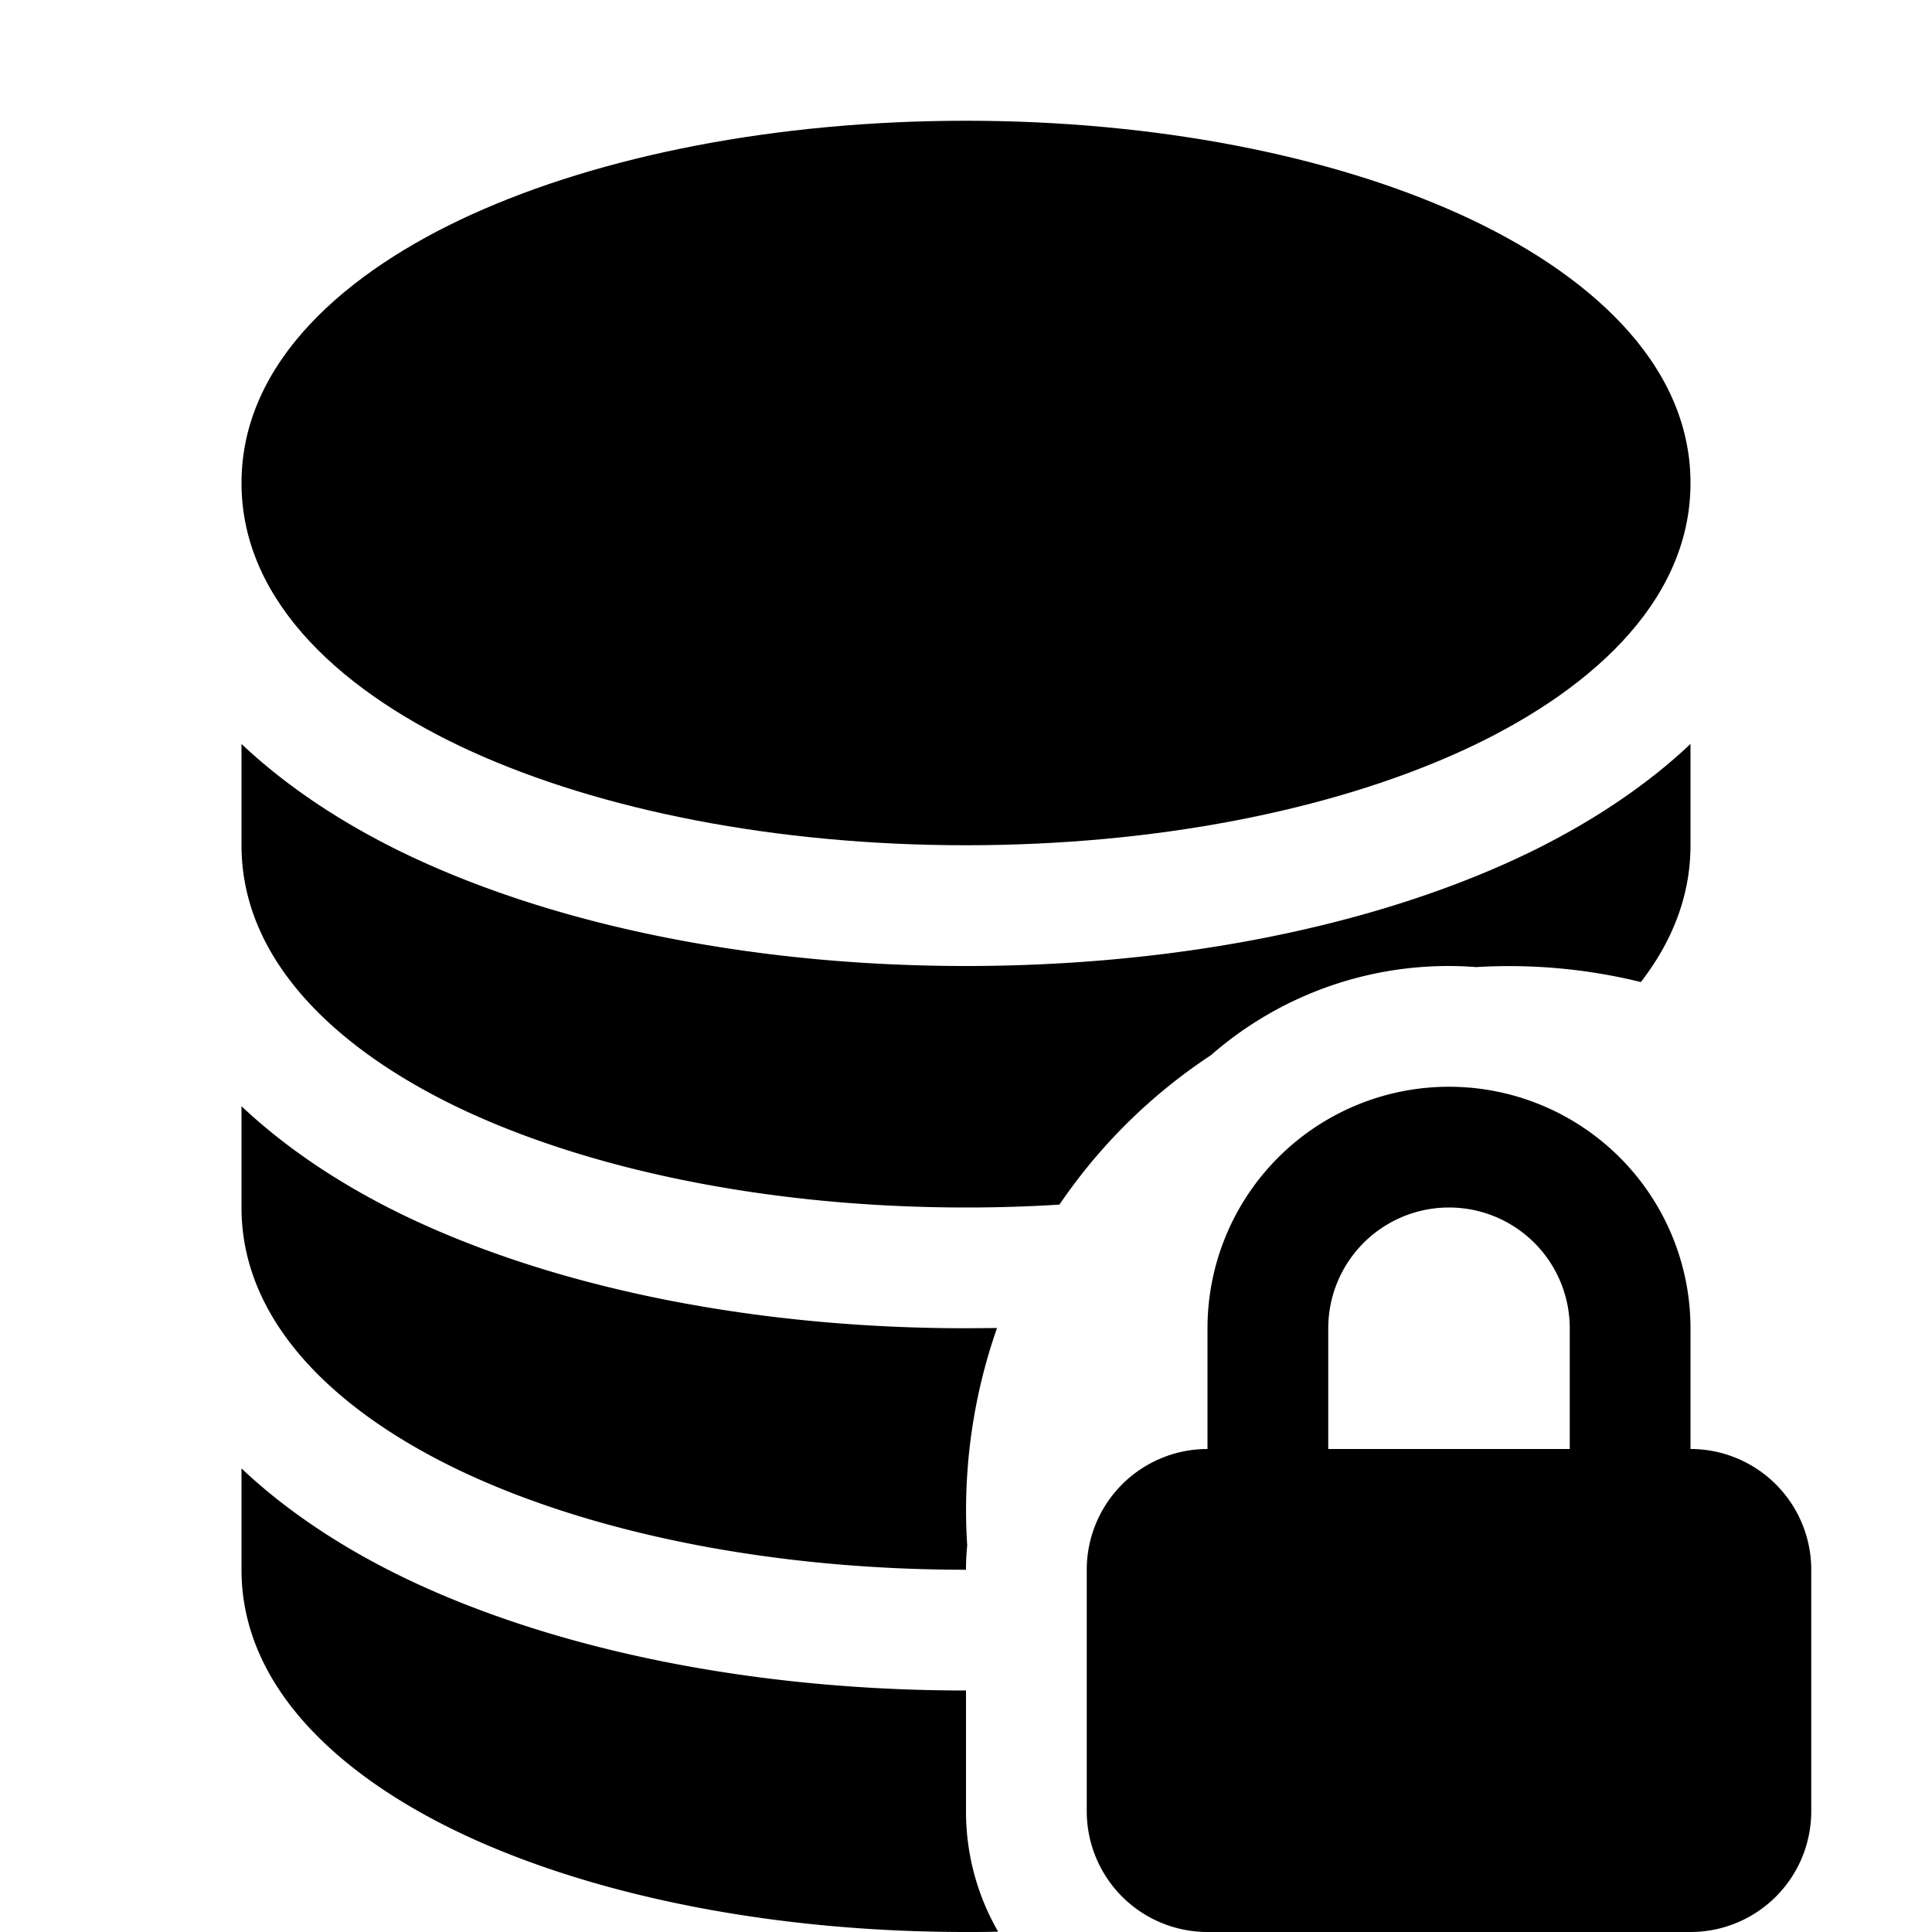
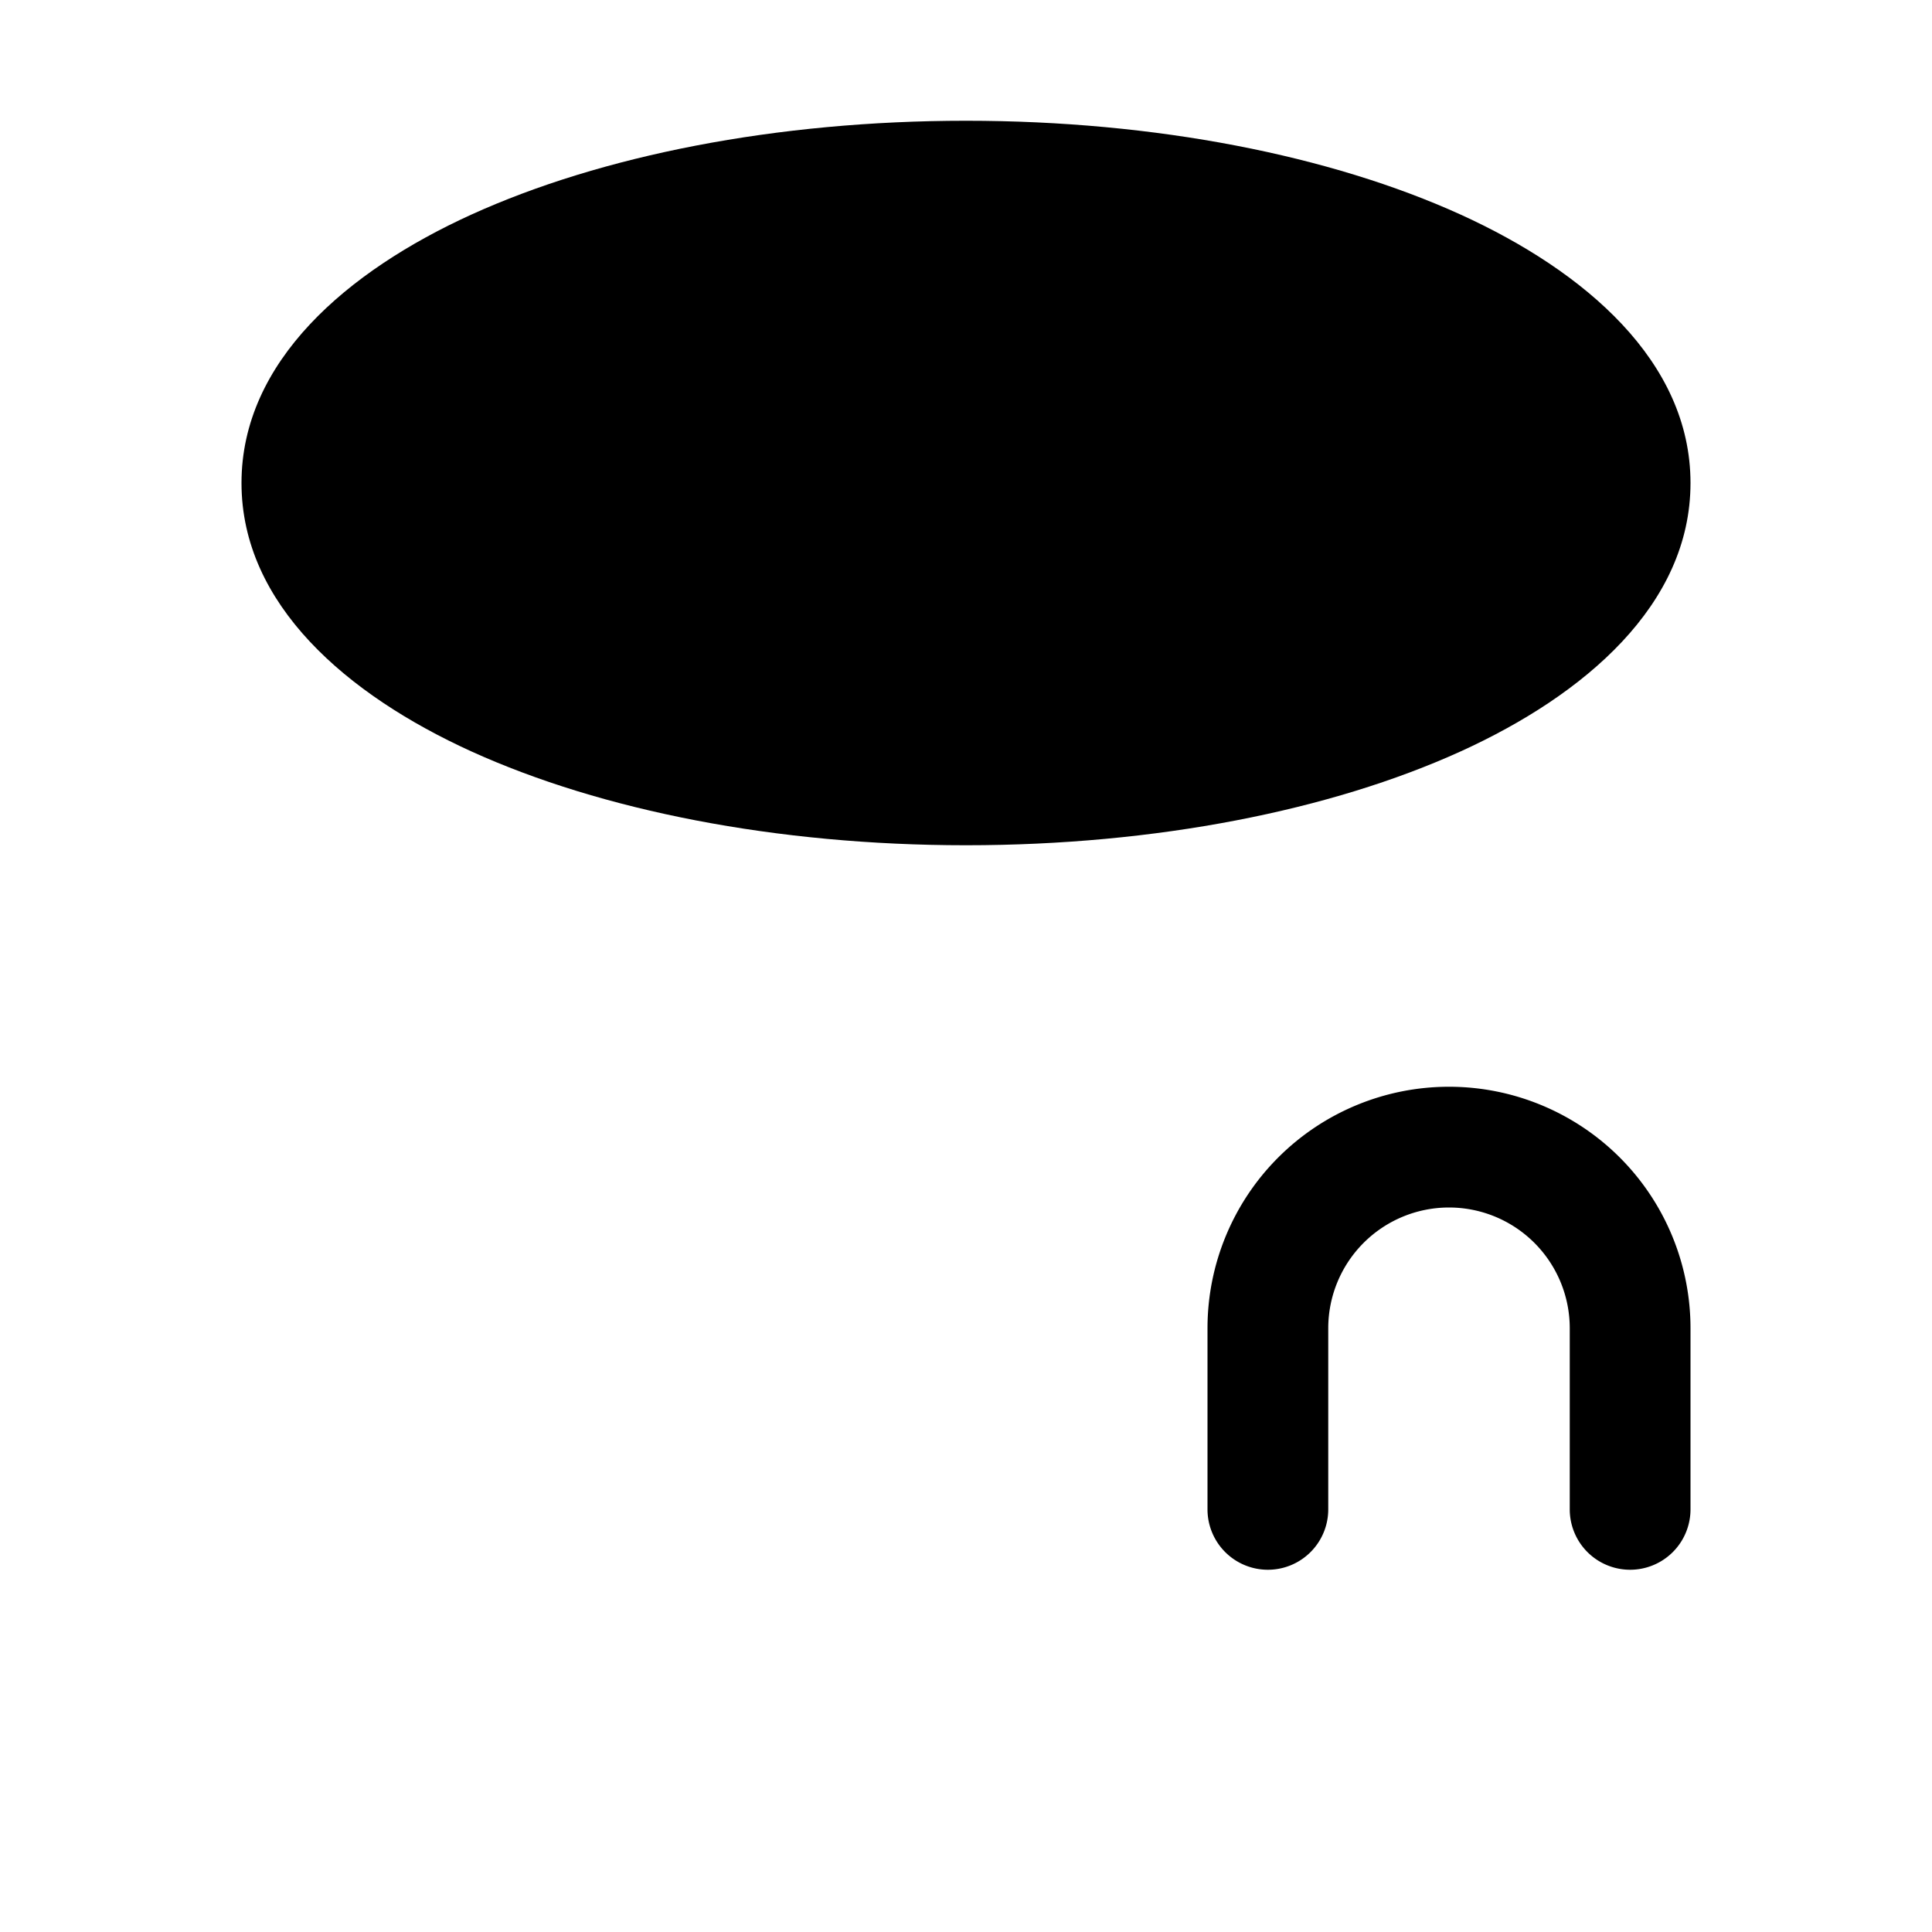
<svg xmlns="http://www.w3.org/2000/svg" width="16" height="16" fill="currentColor" class="bi bi-database-fill-lock" viewBox="0 0 16 16">
  <path d="M3.904 1.777C4.978 1.289 6.427 1 8 1s3.022.289 4.096.777C13.125 2.245 14 2.993 14 4s-.875 1.755-1.904 2.223C11.022 6.711 9.573 7 8 7s-3.022-.289-4.096-.777C2.875 5.755 2 5.007 2 4s.875-1.755 1.904-2.223Z" />
-   <path d="M2 6.161V7c0 1.007.875 1.755 1.904 2.223C4.978 9.71 6.427 10 8 10c.262 0 .52-.008.774-.024a4.53 4.53 0 0 1 1.254-1.237 2.988 2.988 0 0 1 2.197-.73 4.563 4.563 0 0 1 1.364.124C13.845 7.802 14 7.423 14 7v-.839c-.457.432-1.004.751-1.49.972C11.278 7.693 9.682 8 8 8s-3.278-.307-4.51-.867c-.486-.22-1.033-.54-1.49-.972ZM8 14c-1.682 0-3.278-.307-4.51-.867-.486-.22-1.033-.54-1.49-.972V13c0 1.007.875 1.755 1.904 2.223C4.978 15.711 6.427 16 8 16c.09 0 .178 0 .266-.003A1.99 1.99 0 0 1 8 15v-1Zm.01-1.2a4.563 4.563 0 0 1 .247-1.802L8 11c-1.682 0-3.278-.307-4.51-.867-.486-.22-1.033-.54-1.49-.972V10c0 1.007.875 1.755 1.904 2.223C4.978 12.711 6.427 13 8 13a1.9 1.9 0 0 1 .01-.2ZM9 13a1 1 0 0 1 1-1h4a1 1 0 0 1 1 1v2a1 1 0 0 1-1 1h-4a1 1 0 0 1-1-1v-2Z" />
  <path fill-rule="evenodd" d="M12 10a1 1 0 0 0-1 1v1.5a.5.5 0 0 1-1 0V11a2 2 0 1 1 4 0v1.5a.5.5 0 0 1-1 0V11a1 1 0 0 0-1-1Z" />
</svg>